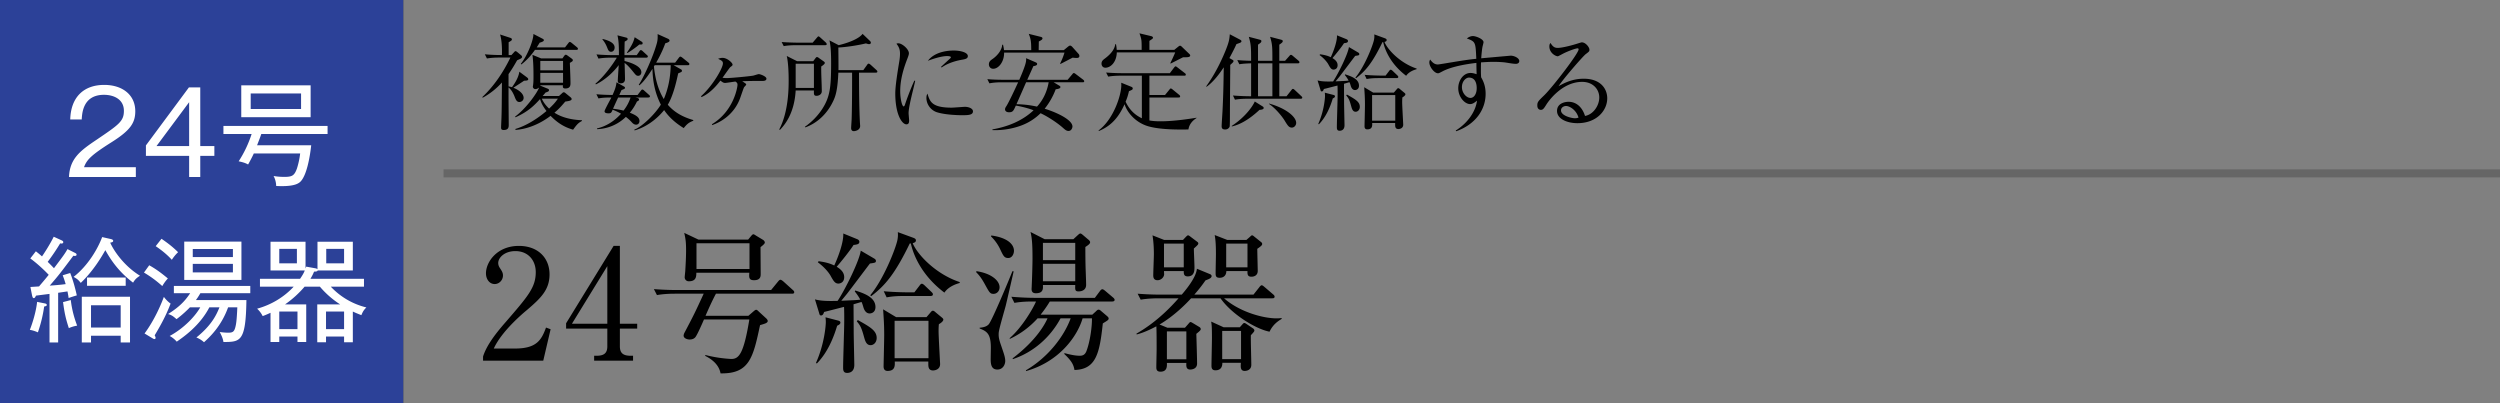
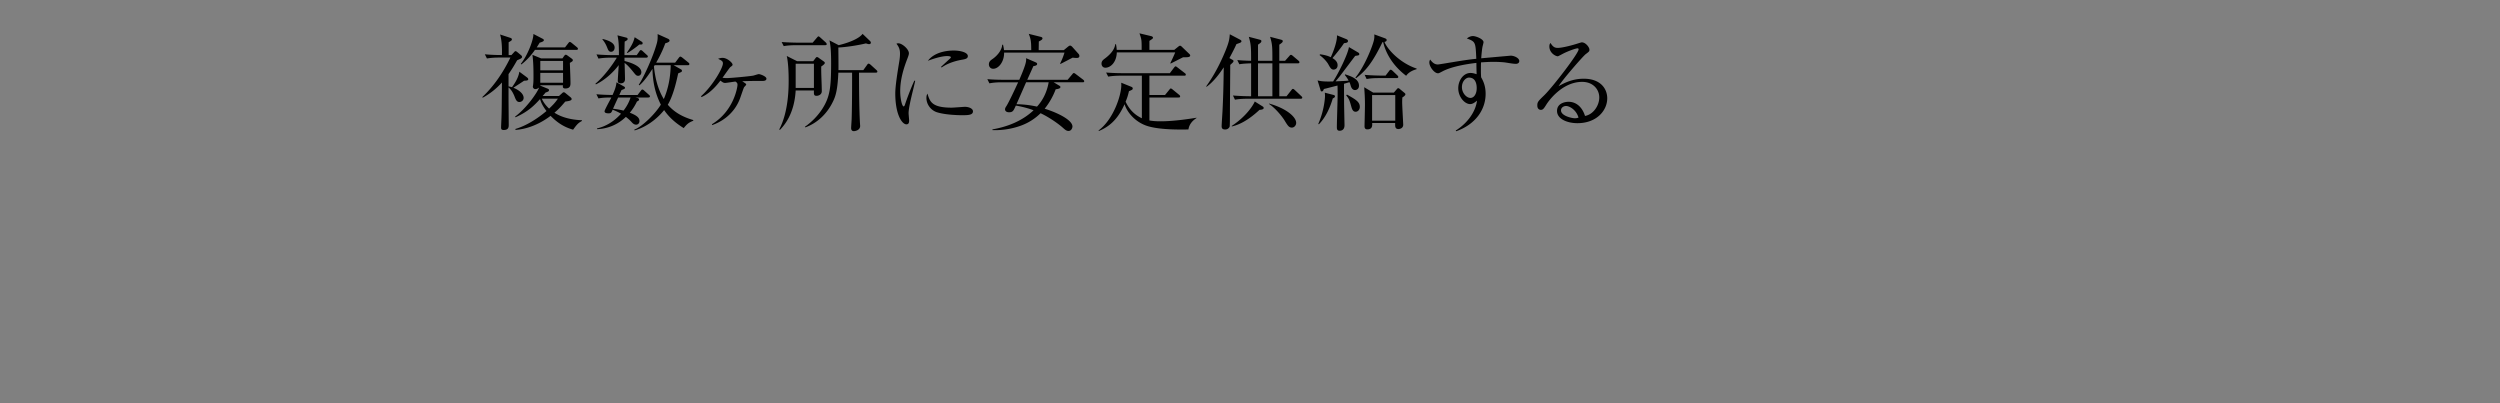
<svg xmlns="http://www.w3.org/2000/svg" id="_イヤー_1" data-name="レイヤー 1" viewBox="0 0 310 50">
  <rect x="0" y="0" width="310" height="50" fill="#808080" stroke="none" />
  <defs>
    <style>.cls-2{fill:#fff}</style>
  </defs>
-   <path d="M67.365 44.721h-7.466v-.514c.38-1.197 1.272-2.526 2.793-4.255 2.792-3.229 3.742-4.312 3.742-6.211 0-1.426-.912-2.604-2.526-2.604-1.33 0-2.128.799-2.128 1.482 0 .057 0 .304.19.59.246.38.398.588.398.95 0 .569-.456 1.063-1.026 1.063-.664 0-1.082-.627-1.082-1.33 0-1.387 1.349-3.4 4.084-3.4 2.356 0 3.8 1.481 3.8 3.534 0 1.918-1.103 2.963-2.812 4.425-.646.532-3.154 2.68-4.103 4.768h2.62c2.661 0 3.288-1.025 3.857-2.602l.57.21-.911 3.894zM76.086 30.491h.779v9.652h2.147v.607h-2.147v2.203c0 .836.418 1.16 1.33 1.16h.303v.608h-4.825v-.608h.305c.892 0 1.329-.304 1.329-1.16V40.75h-5.11v-.665l5.89-9.593zM75.307 33l-4.388 7.144h4.388v-7.144zM98.2 36.418h-9.422c-.494.912-1.045 2.166-1.292 2.737h5.319l.684-.59c.094-.075.19-.152.285-.152s.209.115.304.21l.95.873c.076.077.17.19.17.304 0 .247-.36.343-.95.513-.854 3.97-1.29 6.06-4.901 5.984-.228-1.273-1.405-1.918-1.9-2.166l.02-.113a16.18 16.18 0 003.21.494c.95 0 1.54-.627 2.242-4.902h-5.623c-.266.608-.78 1.786-1.045 2.166-.152.209-.4.323-.74.323-.324 0-.742-.171-.742-.476 0-.113.058-.284.114-.379 1.14-2.166 1.273-2.431 2.375-4.826h-3.553c-.512 0-1.406.02-2.242.172l-.38-.741c1.501.114 2.584.114 2.926.114h11.608l.854-1.045c.096-.114.19-.228.305-.228.094 0 .247.114.342.19l1.177 1.064c.095.076.19.17.19.285 0 .19-.19.19-.284.19zm-3.894-5.775c0 .742.019 2.623.019 3.325 0 .267 0 .778-.817.778-.608 0-.646-.284-.589-.93h-6.573c0 .475-.02 1.064-.93 1.064a.495.495 0 01-.514-.494c0-.133.076-.741.076-.874.038-.664.095-1.558.095-2.488 0-.989-.057-1.387-.228-2.147l1.767.836h6.155l.38-.457c.076-.094.19-.209.265-.209.077 0 .229.096.305.153l.911.55c.115.076.21.21.21.324s-.134.266-.532.569zm-1.368-.475h-6.573v3.192h6.573v-3.192zM107.872 32.676c-.455.59-2.431 3.23-2.85 3.762-.321.398-.55.665-.701.855 1.652-.076 1.842-.076 2.355-.134-.228-.436-.437-.702-.683-1.026l.056-.113c1.045.342 2.508.816 2.508 2.052 0 .665-.494.797-.722.797-.513 0-.703-.55-.76-.722-.133-.455-.171-.551-.247-.702-.152.038-.835.247-.988.284 0 .552.019 2.983.019 3.496 0 .398.076 3.894.076 4.008 0 .836-.513 1.008-.893 1.008-.494 0-.494-.381-.494-.704 0-.76.076-2.945.095-3.818.02-.589.076-2.318.02-3.666-.38.094-2.128.55-2.47.627-.076.209-.153.436-.38.436-.171 0-.19-.114-.247-.323l-.513-1.672c.816.229 1.861.21 2.812.19.93-1.387 2.716-4.996 2.868-6.23l1.653.968c.133.076.228.172.228.285 0 .229-.057.247-.742.342zm-4.045 7.049c.247.057.38.113.38.284 0 .19-.228.304-.4.38-.417 1.406-1.158 3.306-2.526 4.692l-.095-.094c1.083-2.432 1.216-4.75 1.216-5.053 0-.229-.019-.4-.038-.59l1.462.38zm2.013-9.348c-.4.647-1.52 2.053-2.09 2.698.324.208.931.59.931 1.292 0 .684-.531.797-.722.797-.436 0-.627-.36-.987-1.005-.076-.133-.514-.856-1.559-1.635l.096-.133c.399.058 1.235.172 1.938.532.494-1.063 1.177-2.888 1.12-3.97l1.767.721c.076.04.228.134.228.305 0 .304-.285.342-.722.398zm2.109 12.424c-.513 0-.665-.531-.779-.911-.323-1.178-.437-1.463-.931-2.052l.133-.152c1.52.855 2.336 1.31 2.336 2.223 0 .532-.36.892-.76.892zm9.157-6.516c-2.907-2.203-3.876-4.787-4.161-6.097h-.133c-1.823 3.762-3.059 5.224-4.787 6.535l-.115-.114c1.654-1.976 3.135-5.738 3.364-6.82.095-.475.075-.742.056-1.007l1.92.703c.132.056.322.114.322.323 0 .247-.266.304-.399.342.627 1.52 2.983 3.894 5.832 4.825v.114c-.323.095-1.348.38-1.9 1.196zm-.685 3.915c-.038.378-.038.721-.038.873 0 .646.19 3.933.19 4.066 0 .684-.645.797-.873.797-.59 0-.59-.494-.59-.836v-.266h-4.16c.02.475.057 1.16-.892 1.16-.494 0-.494-.437-.494-.59 0-.114.076-3.229.076-3.837 0-1.33-.058-2.051-.134-3.211l1.615.97h3.762l.475-.552c.114-.133.19-.246.323-.246.095 0 .247.113.322.19l.78.646c.114.094.19.17.19.265 0 .229-.38.475-.552.57zm-1.025-3.497h-3.211c-.475 0-1.387 0-2.241.172l-.362-.76c1.292.114 2.641.133 2.908.133h.892l.627-.817c.114-.151.19-.247.304-.247.095 0 .247.113.342.209l.836.798c.114.114.19.19.19.303 0 .172-.17.21-.285.21zm-.266 3.079h-4.199v4.634h4.2v-4.634zM121.078 33.626c1.843.266 2.87 1.178 2.87 1.995 0 .475-.343.817-.742.817-.418 0-.494-.114-1.064-1.158-.437-.8-.702-1.121-1.102-1.54l.038-.114zm4.617.019c-.171.76-.855 3.742-.988 4.275-.133.512-.76 2.64-.836 3.153-.02.076-.038.209-.038.38 0 .342.038.627.304 1.387.342 1.006.513 1.463.513 1.918 0 .457-.304 1.065-.969 1.065s-.836-.495-.836-1.254c0-.229.02-1.235.02-1.444 0-1.73-.476-2.033-1.387-2.394v-.095c.493-.038.873-.151 1.12-.418.418-.456 2.603-5.718 2.945-6.592l.152.019zM122.92 29.2c1.881.247 2.812 1.026 2.812 1.9 0 .379-.228.892-.703.892-.494 0-.608-.247-.988-1.044a5.38 5.38 0 00-1.159-1.634l.038-.114zm12.52 9.822l.418-.381c.17-.17.265-.246.36-.246.133 0 .21.076.342.19l.646.55c.133.114.266.229.266.342 0 .19-.076.228-.722.627-.4 3.723-.836 5.699-3.514 5.775-.115-.627-.304-1.082-1.273-1.994l.038-.096c.59.153 1.254.324 1.9.324.436 0 .665-.19.816-.57.456-1.197.703-3.04.685-4.066h-1.16c-.665 2.28-2.944 5.395-7.01 6.535l-.019-.095c2.755-1.614 4.73-4.198 5.548-6.44h-1.254c-1.272 2.355-3.362 4.2-5.908 5.054l-.038-.095c3.02-2.299 4.047-4.313 4.33-4.96h-1.233a10.77 10.77 0 01-3.439 2.547l-.02-.095c1.521-1.31 2.888-3.647 3.268-4.541h-.456c-.322 0-1.31 0-2.223.172l-.38-.76c.97.076 1.939.133 2.926.133h7.428l.627-.836c.076-.114.19-.229.305-.229.075 0 .151.04.341.19l.988.837c.095.075.19.19.19.284 0 .172-.17.209-.304.209h-7.732c-.494.817-.893 1.312-1.14 1.635h6.403zm-2.337-9.366l.494-.456c.151-.133.266-.247.36-.247.096 0 .19.076.305.17l.646.551c.152.115.265.229.265.361 0 .153-.113.286-.589.59 0 .303 0 1.291.02 2.147 0 .342.076 2.05.076 2.545 0 .57-.418.816-.95.816-.438 0-.418-.226-.4-.797h-4.007c.018.455.056 1.026-.874 1.026-.438 0-.533-.247-.533-.532 0-.076.02-.266.02-.437.038-.76.095-2.603.095-3.306 0-1.444-.038-2.507-.247-3.324l1.748.893h3.57zm-3.78.456v2.146h4.007v-2.146h-4.007zm0 2.602v2.166h4.007v-2.166h-4.007zM157.423 41.13c-1.748-.343-4.71-2.184-6.079-4.141h-3.647c-.59.646-2.07 2.166-3.913 3.248l.968.399h2.185l.436-.493c.115-.134.172-.21.247-.21.096 0 .229.095.362.17l.76.458c.094.056.152.17.152.246 0 .133-.152.266-.55.589.018.513.094 3.116.094 3.685 0 .722-.76.742-.836.742-.532 0-.513-.418-.494-.817h-2.412c.018.399.037 1.082-.798 1.082-.514 0-.514-.361-.514-.57 0-.322.038-1.9.038-2.26 0-.494 0-2.488-.038-2.793-1.254.665-1.937.874-2.431 1.007l-.039-.095c.723-.437 2.775-1.595 5.225-4.388h-2.45c-.456 0-1.406.02-2.242.17l-.38-.74c1.5.114 2.584.114 2.926.114h2.545c.475-.551 1.786-2.109 1.88-3.21l1.654.683c.094.038.17.153.17.21 0 .246-.247.36-.76.55-.304.437-.702.988-1.386 1.767h7.333l.722-.912c.094-.132.209-.248.303-.248s.228.116.342.21l1.065.911c.094.077.19.172.19.286 0 .209-.19.209-.286.209h-5.983c1.956 1.71 4.863 2.488 6.515 2.488.285 0 .418-.019.608-.037l.038.094c-.437.266-1.082.666-1.52 1.596zm-9.385-10.315c0 .361.077 1.994.077 2.317 0 .38 0 1.14-.836 1.14-.494 0-.494-.342-.494-.664h-2.45c0 .075.018.342.018.398 0 .342-.36.74-.817.74-.399 0-.532-.246-.532-.587 0-.418.076-2.262.076-2.623 0-.285 0-1.348-.17-2.355l1.443.57h2.337l.361-.38c.095-.095.19-.19.266-.19.094 0 .209.095.303.17l.836.628c.077.056.133.113.133.209 0 .113-.056.19-.55.627zm-1.253-.608h-2.45v2.944h2.45v-2.944zm.323 10.885h-2.412v3.457h2.412v-3.457zm7.998.475c-.02.59.056 3.154.056 3.666 0 .76-.76.76-.816.76-.55 0-.513-.494-.476-1.006h-2.297c0 .361-.096.93-.856.93-.342 0-.494-.17-.494-.55 0-.551.058-2.964.058-3.458 0-1.444-.038-1.653-.095-2.033l1.538.702h2.014l.303-.341c.077-.094.172-.19.247-.19.077 0 .21.076.286.133l.817.55c.075.057.151.134.151.266 0 .096-.132.248-.436.57zm.798-10.715c0 .437.056 2.527.056 2.736 0 .531-.398.722-.778.722-.456 0-.514-.247-.494-.702h-2.622c0 .511-.304.836-.836.836-.475 0-.493-.267-.493-.59 0-.362.038-1.994.038-2.336 0-1.444-.076-1.92-.153-2.375l1.558.607h2.375l.456-.398c.095-.096.171-.171.246-.171.096 0 .172.075.267.151l.854.685c.076.057.133.133.133.227 0 .153-.113.266-.607.608zm-2.014 10.183h-2.337v3.496h2.337v-3.496zm.798-10.828h-2.64v2.944h2.64v-2.944z" />
  <g>
    <path d="M63.421 6.825l.325-.352c.079-.09.118-.129.182-.129.078 0 .13.05.234.129l.482.403c.052.04.09.117.09.196 0 .09-.09.155-.207.22-.052.027-.274.13-.404.183-.26.455-.585 1.039-1.065 1.715v1.521c.194.04.311.066.429.105.247-.35.793-1.105.91-1.925l.962.715c.078.066.142.13.142.221 0 .157-.208.17-.52.183-.116.09-.883.584-1.325.871.636.246 1.274.715 1.274 1.26 0 .3-.26.508-.533.508-.313 0-.443-.286-.585-.663-.092-.234-.338-.82-.754-1.144v1.287c0 .428.025 3.237.025 3.38 0 .35-.103.61-.624.61-.26 0-.325-.103-.325-.298 0-.208.053-1.196.053-1.417.025-.754.025-1.092.052-4.173a9.007 9.007 0 01-2.38 1.885l-.052-.079c1.47-1.39 2.6-3.08 3.484-4.9h-1.39c-.313 0-.95.012-1.522.116l-.26-.52c.975.092 1.873.092 2.12.092.012-.326.039-1.743-.235-2.55l1.275.417c.117.039.195.092.195.195 0 .117-.092.182-.403.352v1.586h.35zm4.434 4.146c.103.04.22.092.22.195 0 .157-.09.196-.428.313-.208.26-.26.312-.364.429h2.028l.377-.338c.064-.066.142-.13.22-.13.066 0 .157.052.209.103l.637.52c.065.053.13.13.13.221 0 .196-.364.248-.793.312-.286.338-.702.846-1.34 1.379.416.273 1.456.857 3.407.935v.092c-.442.234-.624.428-1.092 1.078-1.106-.311-1.95-.857-2.795-1.715-1.236.949-2.821 1.65-4.356 1.742v-.117c1.327-.39 2.692-1.249 3.849-2.224-.546-.701-.716-1.195-.793-1.482-.69.742-1.417 1.535-3.056 2.263l-.039-.092c1.417-1.052 2.718-2.924 2.978-3.601-.144.117-.325.195-.468.195a.316.316 0 01-.312-.311c0-.04.026-.13.026-.17.052-.337.052-.689.052-1.105 0-.637 0-1.69-.13-2.664l1.079.442h2.639l.22-.313c.053-.064.117-.143.196-.143s.156.065.22.104l.534.39c.078.052.117.104.117.196 0 .103-.04.129-.365.324.027.832.079 1.95.079 2.496 0 .26-.013.676-.637.676-.338 0-.325-.194-.299-.402h-2.809v.051l.859.351zm2.21-5.096l.403-.52c.065-.091.13-.155.194-.155.053 0 .157.064.235.13l.637.52c.078.064.13.129.13.194 0 .13-.117.144-.209.144h-5.122c-.39.558-.923 1.221-1.69 1.806l-.065-.078c.859-1.052 1.6-3.042 1.561-3.705l1.13.585c.092.052.17.091.17.195 0 .156-.377.26-.52.3-.195.325-.273.442-.364.584h3.51zm-.247 2.848v-1.17h-2.822v1.17h2.822zm0 1.533V9.034h-2.822v1.222h2.822zm-2.639 1.977c.116.247.338.7.91 1.234.493-.467.767-.754 1.092-1.234h-2.002zM80.14 7.149h-2.704c0 .104 0 .326.013.416.533.13 2.08.572 2.08 1.391 0 .261-.17.443-.391.443-.22 0-.299-.092-.571-.43-.624-.78-.871-.975-1.118-1.17.012.313.051 1.73.051 2.016 0 .324-.195.52-.52.52-.376 0-.376-.221-.376-.325 0-.183.103-1.625.116-1.937-.48.65-1.52 1.767-2.834 2.392l-.052-.092c1.092-.896 2.184-2.431 2.653-3.224h-.742c-.168 0-.897 0-1.534.117l-.247-.52c.859.078 1.755.091 1.99.091h.792c0-1.04-.012-1.716-.181-2.457l1.053.273c.117.027.208.066.208.182 0 .117-.04.144-.365.325-.012.391-.025.793-.025 1.677h1.52l.3-.429c.09-.13.13-.195.207-.195s.157.053.247.143l.494.455c.091.078.13.117.13.195 0 .117-.117.143-.194.143zm.246 4.941h-1.611l.299.065c.09.025.169.103.169.195 0 .13-.17.195-.26.234a6.395 6.395 0 01-.885 1.39c.741.3 1.196.56 1.196 1.04 0 .234-.156.443-.416.443-.272 0-.455-.195-.61-.377a5.4 5.4 0 00-.663-.586 5.359 5.359 0 01-3.575 1.522v-.092c1.156-.26 2.183-.935 2.976-1.82a5.413 5.413 0 00-1.04-.493c-.156.35-.194.442-.507.442-.273 0-.494-.053-.494-.26 0-.156.715-1.443.845-1.703-.546 0-1.092.012-1.599.117l-.26-.521c.754.066 1.261.078 2.002.092.273-.585.443-1.053.495-1.574l.922.52c.118.065.13.118.13.169 0 .104-.078.143-.428.273-.052.117-.196.416-.274.612h2.263l.39-.508c.09-.116.13-.168.195-.168.078 0 .155.052.247.142l.571.508c.078.065.13.116.13.195 0 .117-.116.143-.208.143zm-4.614-5.669c-.274 0-.364-.22-.469-.493-.09-.222-.247-.625-.61-1.041l.051-.052c.742.183 1.47.482 1.47 1.066 0 .248-.143.52-.442.52zm.884 5.67c-.027.038-.13.272-.157.323-.169.365-.377.82-.481 1.067.286.039.677.078 1.3.234.403-.52.676-1.027.872-1.625h-1.534zm2.613-6.567c-.352.312-1.196.91-1.483 1.053l-.051-.051c.754-1.08.87-1.522.962-1.912l.883.56c.066.038.105.104.105.182 0 .168-.078.168-.416.168zm5.512 10.361c-.573-.363-1.613-1.039-2.431-2.235-.533.675-1.794 1.975-3.653 2.522l-.052-.092c1.079-.416 2.665-2.053 3.302-3.107-.69-1.338-1.014-2.82-1.04-4.433-.26.39-.975 1.52-1.625 2.041l-.079-.065c.546-.793 1.743-3.354 2.237-5.121.13-.443.117-.832.103-1.17l1.301.584c.13.065.182.156.182.22 0 .144-.17.235-.533.34-.143.403-.443 1.196-1.131 2.405h2.352l.443-.586c.065-.09.13-.168.208-.168.065 0 .143.052.247.129l.74.598c.104.078.13.13.13.195 0 .143-.13.143-.195.143h-1.754l.897.507c.078.04.13.092.13.182 0 .13-.04.143-.468.326-.195.935-.611 2.768-1.287 3.887.845.974 1.897 1.534 3.16 1.898v.09c-.56.209-.807.43-1.184.91zm-3.601-7.8a2.41 2.41 0 01-.092.157c.144 1.391.469 2.807 1.223 4.042.571-1.325.832-2.755.857-4.199H81.18zM94.53 10.035c-.831 0-1.663 0-2.495.04.442.286.494.325.494.416 0 .064-.247.286-.274.351-.052.09-.299.818-.441 1.222-.768 2.223-2.588 3.133-3.497 3.444l-.04-.103c2.717-1.64 3.173-4.602 3.173-4.89 0-.167-.04-.259-.247-.401-.209.013-1.106.169-1.288.169-.208 0-.325-.091-.585-.287-1.105 1.456-1.95 1.86-2.34 2.041l-.065-.103c1.43-1.275 2.717-3.484 2.717-4.07 0-.272-.143-.35-.598-.572.17-.065.338-.116.559-.116.586 0 1.235.623 1.235.832 0 .104-.025.129-.272.312-.105.077-.82 1.118-.976 1.325.156.013.299.039.546.039.39 0 2.73-.207 3.29-.312.104-.026.571-.182.662-.182.196 0 .95.287.95.56 0 .285-.351.285-.507.285zM101.836 8.242c-.025.844.066 2.21.066 3.067 0 .43-.416.572-.637.572-.352 0-.352-.168-.338-.662h-2.263c-.169 2.912-1.39 4.29-1.95 4.888l-.09-.052c1.157-2.197 1.17-5.123 1.17-6.098 0-.87-.04-2.17-.234-3.015l1.287.65h1.988l.274-.365c.051-.065.117-.155.195-.155s.194.077.273.143l.533.377c.078.05.169.129.169.207 0 .117-.182.274-.443.442zm.482-2.64h-3.602c-.13 0-.935 0-1.533.117l-.26-.507c.897.066 1.885.078 2.001.078h1.847l.52-.61c.065-.066.13-.17.195-.17.078 0 .156.078.234.143l.676.611c.064.065.117.144.117.209 0 .116-.117.129-.195.129zm-1.39 2.302h-2.264v3.003h2.263V7.904zm7.656 1.104h-2.067c0 1.69.026 4.928.13 6.422 0 .053.013.13.013.183 0 .52-.585.649-.78.649-.338 0-.338-.31-.338-.389 0-.17.065-1.002.065-1.197.065-2.12.052-5.265.052-5.668h-1.704c-.09 2.094-.324 2.887-.649 3.549-.702 1.482-1.898 2.679-3.445 3.238l-.052-.078a8.04 8.04 0 002.144-2.197c.95-1.483 1.106-2.627 1.106-5.695 0-1.131-.04-2.119-.208-2.82l1.143.597c1.444-.35 2.588-.871 2.965-1.404l.923.884c.052.053.104.118.104.221 0 .065-.052.17-.221.17-.078 0-.156-.014-.39-.092-1.014.247-2.561.48-3.42.508 0 .182.027 2.144.014 2.808h3.081l.468-.65c.039-.066.104-.156.195-.156.078 0 .17.078.234.129l.715.65c.065.066.13.117.13.21 0 .128-.13.128-.208.128zM113.12 11.557c-.155.65-.455 1.898-.455 2.482 0 .143.066.768.066.898 0 .22-.027.481-.338.481-.533 0-1.378-1.197-1.378-3.836 0-.935.286-2.691.507-4.029.039-.248.078-.586.078-.871 0-.455-.065-.793-.442-1.262.065-.025.117-.052.234-.052.468 0 1.312.728 1.312 1.236 0 .117-.025.233-.168.611-.507 1.299-.91 2.664-.91 4.082 0 .897.221 1.898.429 1.898.078 0 .143-.156.169-.247.143-.442.688-1.95 1.157-2.952l.104.026c-.078.365-.26 1.119-.365 1.535zm6.254 2.73c-.312 0-2.054-.013-3.185-.365-.78-.246-1.313-1-1.313-1.767 0-.3.065-.416.13-.546.299.987.533 1.74 2.99 1.74.26 0 1.52-.103 1.65-.103.456 0 1.002.196 1.002.559 0 .416-.455.482-1.274.482zm-.104-6.878c-1.26.222-2.08.65-2.509.962l-.078-.078c.195-.181 1.144-1.052 1.183-1.092.039-.039.039-.064.039-.103 0-.144-.403-.144-.48-.144-.521 0-1.379.208-2.367.585.702-.935 2.015-1.273 3.224-1.273.806 0 1.73.233 1.73.688 0 .3-.274.377-.742.455zM131.333 10.608c.092.051.157.103.157.181 0 .143-.13.221-.585.286a8.815 8.815 0 01-1.366 2.406c1.561.48 3.446 1.39 3.446 2.21 0 .104-.091.546-.494.546-.26 0-.455-.182-.703-.403-.585-.52-1.728-1.313-2.755-1.795-1.17 1.145-2.38 1.56-3.211 1.782a9.348 9.348 0 01-2.756.312v-.092c1.885-.324 3.705-1.052 5.095-2.365-.364-.143-1.04-.377-2.197-.586-.286.638-.363.832-.845.832-.325 0-.494-.168-.494-.363 0-.131.066-.247.144-.364.299-.443 1.13-2.224 1.481-2.99h-2.04c-.326 0-.95.012-1.521.13l-.26-.52c.884.078 1.807.078 2.001.078h1.964c.26-.598.766-1.781.832-2.29.025-.167.013-.298.013-.388l1.17.506c.078.04.195.078.195.209 0 .143-.13.22-.468.272-.104.248-.508 1.131-.755 1.69h5.006l.571-.675c.066-.078.105-.156.196-.156.078 0 .13.039.247.129l.91.69c.039.026.13.104.13.195 0 .117-.104.13-.196.13h-3.587l.675.403zm.585-4.395l.534-.441c.09-.066.156-.117.247-.117s.195.09.247.142l.78.871a.382.382 0 01.117.286c0 .208-.208.234-.351.234a4.2 4.2 0 01-.48-.04c-.248.118-1.302.69-1.522.782l-.04-.04c.222-.441.404-.897.546-1.364h-7.488c.027 1.078-.65 2.002-1.351 2.002-.326 0-.534-.247-.534-.547 0-.35.221-.506.468-.676.52-.363 1.131-1.027 1.184-1.754h.103c.091.441.105.493.117.662h3.38c-.012-.91-.012-1.3-.311-2.015l1.508.377c.065.013.195.066.195.182 0 .13-.105.208-.455.39 0 .17-.014.91-.014 1.066h3.12zm-4.68 3.991c-.13.287-.922 2.107-1.196 2.718.702.012 1.547.078 2.548.299.416-.455 1.171-1.418 1.444-3.017h-2.795zM148.365 14.637c-.391.26-.885.677-1.001 1.418-.885.013-3.316.064-4.915-.377-1.573-.43-2.665-1.678-3.003-2.756-.65 1.443-1.52 2.639-3.172 3.315l-.066-.052c1.847-1.353 2.835-4.343 2.835-5.642 0-.105 0-.17-.013-.287l1.287.52c.065.027.143.091.143.183 0 .143-.039.168-.468.35-.104.455-.221.846-.416 1.3.403.858 1.014 1.587 2.015 2.055V9.385h-2.64c-.35 0-.961.014-1.533.117l-.26-.507c1.066.079 1.846.079 2.002.079h5.902l.52-.689c.078-.092.13-.156.195-.156s.156.078.26.156l.872.676c.078.052.13.103.13.195 0 .129-.118.129-.196.129h-4.316v2.393h1.937l.52-.637c.092-.117.13-.17.195-.17.078 0 .169.078.247.144l.78.637c.065.051.13.116.13.195 0 .143-.117.143-.195.143h-3.614v2.847c.221.039.611.104 1.378.104 1.768 0 3.796-.338 4.472-.443l-.012.039zm-1.288-7.54h-.364c-.247.118-1.326.677-1.547.78l-.051-.039c.064-.103.545-1.156.61-1.339h-7.241c-.04 1.236-.78 1.898-1.417 1.898-.338 0-.48-.273-.48-.506 0-.313.194-.469.44-.65 1.092-.82 1.21-1.444 1.275-1.768h.078c.052.26.078.428.091.715h3.094c0-1.248 0-1.275-.273-2.055l1.47.352c.103.025.207.103.207.181 0 .117-.052.143-.442.403v1.119h3.08l.534-.43c.052-.039.117-.09.183-.09.051 0 .13.038.181.09l.962.924c.066.05.117.142.117.194 0 .222-.351.222-.507.222zM152.81 7.41c.09.039.142.078.142.168 0 .104-.039.143-.402.47 0 .921-.039 4.991-.039 5.823 0 .623 0 1.768-.039 1.846a.584.584 0 01-.56.338c-.272 0-.428-.104-.428-.39 0-.286.09-1.56.104-1.833.104-2.093.13-3.484.156-5.486-.625.95-1.327 1.832-2.132 2.418l-.04-.065c.976-1.353 1.743-2.834 2.38-4.382.455-1.131.481-1.39.545-2.067l1.288.676c.078.04.156.104.156.182 0 .117-.13.182-.196.209-.064.025-.363.129-.428.156-.156.35-.338.74-.871 1.728l.364.208zm3.796 5.811c.039.025.09.09.09.168 0 .195-.337.222-.519.234-1.209 1.131-2.366 1.82-3.419 2.055l-.039-.053c1.937-1.26 2.769-2.756 2.873-3.04l1.014.636zm2.925-1.287l.586-.741c.064-.078.116-.17.208-.17.09 0 .142.065.233.143l.793.742c.065.065.13.117.13.194 0 .117-.104.143-.195.143h-6.617c-.221 0-.897 0-1.534.118l-.247-.52c.962.077 1.807.09 1.99.09h.26V7.853c-.469.013-1.067.039-1.457.117l-.26-.52c.285.026.754.065 1.716.09 0-1.69-.013-2.04-.286-2.976l1.339.35c.208.052.22.105.22.183 0 .155-.116.233-.416.441V7.54h1.782c0-1.69 0-2.04-.286-2.976l1.34.35c.194.052.233.105.233.183 0 .129-.104.22-.429.441V7.54h.715l.52-.585c.052-.065.13-.155.208-.155.078 0 .156.065.234.13l.69.585c.064.05.13.117.13.194 0 .13-.105.144-.196.144h-2.3v4.082h.896zm-1.755 0V7.852h-1.782v4.082h1.782zm-.39.91c2.197.623 3.34 1.69 3.34 2.392 0 .311-.246.585-.532.585-.364 0-.507-.221-.949-.95-.273-.428-1.066-1.443-1.898-1.988l.04-.039zM168.046 6.928c-.312.403-1.664 2.211-1.95 2.574-.222.274-.377.455-.481.586 1.13-.053 1.26-.053 1.612-.092-.156-.298-.299-.48-.468-.7l.04-.079c.714.234 1.715.559 1.715 1.403 0 .456-.338.546-.494.546-.352 0-.482-.377-.52-.494-.091-.311-.117-.377-.17-.48-.103.025-.57.169-.675.195 0 .377.012 2.041.012 2.392 0 .272.053 2.665.053 2.743 0 .572-.352.69-.611.69-.338 0-.338-.26-.338-.482 0-.52.052-2.015.064-2.614.014-.403.053-1.585.014-2.508-.26.064-1.456.377-1.69.428-.052.144-.104.3-.26.3-.117 0-.13-.078-.17-.221l-.35-1.144c.559.156 1.274.143 1.924.129.637-.948 1.858-3.418 1.963-4.264l1.13.663c.092.052.157.118.157.195 0 .156-.039.17-.507.234zm-2.77 4.824c.17.04.26.077.26.195 0 .13-.156.208-.272.26-.286.961-.793 2.262-1.73 3.211l-.064-.065c.74-1.664.832-3.251.832-3.458 0-.156-.014-.274-.026-.403l1 .26zm1.379-6.396c-.273.441-1.04 1.404-1.43 1.845.22.143.637.403.637.884 0 .468-.365.546-.494.546-.3 0-.43-.246-.676-.69-.052-.09-.352-.583-1.067-1.116l.066-.092c.272.039.845.117 1.326.365.338-.729.806-1.977.767-2.718l1.209.494c.051.027.156.091.156.208 0 .208-.196.235-.494.274zm1.443 8.502c-.352 0-.455-.365-.533-.624-.22-.806-.299-1.001-.637-1.405l.09-.104c1.04.586 1.6.898 1.6 1.521 0 .365-.248.612-.52.612zm6.266-4.46c-1.989-1.507-2.652-3.276-2.847-4.173h-.09c-1.249 2.574-2.095 3.576-3.277 4.473l-.078-.079c1.13-1.351 2.145-3.925 2.3-4.667.066-.325.053-.506.04-.688l1.313.48c.09.04.22.079.22.221 0 .17-.181.208-.272.235.429 1.04 2.041 2.665 3.991 3.301v.078c-.221.066-.923.261-1.3.82zm-.468 2.678c-.026.26-.026.495-.026.598 0 .443.13 2.692.13 2.783 0 .467-.442.545-.598.545-.403 0-.403-.338-.403-.572v-.182h-2.847c.012.326.039.793-.612.793-.338 0-.338-.299-.338-.402 0-.078.053-2.211.053-2.627 0-.91-.039-1.403-.092-2.196l1.106.663h2.574l.325-.377c.078-.092.13-.17.221-.17.065 0 .169.078.22.13l.534.442c.078.066.13.117.13.182 0 .156-.26.326-.377.39zm-.702-2.392h-2.198c-.324 0-.948 0-1.533.117l-.247-.52c.884.079 1.807.091 1.988.091h.612l.428-.56c.079-.103.131-.167.208-.167.066 0 .17.078.235.142l.572.546c.078.078.13.13.13.208 0 .118-.117.143-.195.143zm-.182 2.107h-2.873v3.172h2.873v-3.172zM187.975 7.916c-.429 0-1.118-.156-1.547-.195-.48-.04-.896-.052-1.222-.052-.546 0-1.157.04-1.56.066-.013.402-.013.7-.013 1.039 0 .339.013.572.027.806.194.352.558.975.558 2.055 0 1.963-1.26 3.795-3.653 4.64l-.052-.09c1.456-.91 2.457-2.314 2.639-3.705-.273.22-.533.428-.858.428-.65 0-1.47-.857-1.47-1.976 0-.948.625-1.885 1.522-1.885.286 0 .52.078.754.156 0-.064-.026-.935-.026-1.404-.793.092-2.964.377-4.238 1.067-.377.195-.416.22-.533.22-.442 0-1.066-.805-1.066-1.339 0-.143.039-.247.104-.364.26.352.532.611.948.611.144 0 1.171-.181 1.756-.273 1.222-.207 2.184-.35 3.016-.429-.091-2.08-.091-2.119-1.17-2.522.377-.299.69-.299.754-.299.338 0 1.313.352 1.313.768 0 .039-.09.416-.117.506-.052.234-.117.728-.169 1.482.299-.026 3.64-.324 3.654-.324.44 0 1.065.298 1.065.662 0 .287-.273.351-.416.351zM182.15 9.62c-.364 0-.871.442-.871 1.184 0 .74.572 1.338 1.053 1.338.43 0 .78-.467.78-1.22 0-.313-.052-1.302-.962-1.302zM195.606 15.275c-1.248 0-2.535-.507-2.535-1.52 0-.898.897-1.132 1.43-1.132.975 0 1.703.676 2.041 1.754 1.04-.181 1.768-1.3 1.768-2.287 0-1.027-.793-1.937-2.12-1.937-2.534 0-4.211 2.457-4.406 2.755-.325.52-.442.715-.715.715-.157 0-.442-.09-.442-.546 0-.428.104-.532.884-1.286 1.04-1.027 4.238-5.174 4.238-5.669 0-.078-.039-.13-.143-.13-.17 0-1.157.325-1.859.702-.026.013-.533.287-.572.287-.286 0-1.053-.416-1.053-1.223 0-.234.065-.338.143-.429.299.495.533.61.897.61.624 0 2.002-.388 2.392-.519.09-.025.52-.169.585-.169.494 0 .95.624.95.898 0 .207 0 .22-.469.572-.337.26-2.834 3.12-3.354 3.965.78-.443 1.769-.924 3.12-.924 2.093 0 2.912 1.248 2.912 2.432 0 1.495-1.3 3.08-3.692 3.08zm-1.417-2.132c-.26 0-.624.169-.624.546 0 .676 1.339.975 1.716.975.195 0 .3-.027.455-.078-.273-.963-1.117-1.443-1.547-1.443z" />
  </g>
-   <path fill="#333" d="M0 0h50v50H0z" />
-   <path fill="#666" d="M55 21h255v1H55z" />
  <g>
-     <path fill="#2c4198" d="M0 0h50v50H0z" />
-     <path class="cls-2" d="M16.844 20.737v1.212h-8.29c.099-2.271 1.367-3.244 3.427-4.624 2.763-1.875 3.382-2.285 3.382-3.581 0-1.453-1.282-1.988-2.466-1.988-2.608 0-2.72 2.283-2.763 3.059H8.71c.07-2.735 1.636-4.287 4.217-4.287 2.198 0 3.848 1.186 3.848 3.272 0 1.439-.621 2.37-2.918 3.82-2.594 1.636-3.103 2.2-3.44 3.117h6.428zM24.833 18.114h1.748v1.212h-1.748v2.623h-1.38v-2.623h-5.359V18.03l5.33-7.19h1.409v7.274zm-1.38 0v-5.442l-4.048 5.442h4.047zM32.399 16.62c-.155.465-.326.888-.523 1.396h6.713c-.028.267-.326 3.157-1.158 4.299-.253.353-.717.874-3.185.747 0-.14-.028-.72-.326-1.24.593.113 1.214.113 1.313.113.986 0 1.268-.14 1.593-1.057a9.944 9.944 0 00.394-1.847H31.47c-.141.337-.565 1.127-.706 1.366-.295-.168-.62-.281-1.17-.394A14.098 14.098 0 0031.2 16.62h-3.495v-1h12.914v1H32.4zm-2.482-2.087v-3.949h8.601v3.95h-8.6zm7.416-2.946h-6.246v1.931h6.246v-1.93zM5.801 37.813c0 .112-.098.155-.325.197A16.767 16.767 0 014.7 41.21c-.408-.169-.619-.239-1-.31.325-.803.775-2.256.902-3.468l.916.183c.157.028.283.07.283.197zm2.707-.86c-.028-.253-.07-.45-.14-.818-.678.098-.748.112-1.158.169v6.161H6.14v-6.019c-.267.028-1.439.183-1.678.211-.07.155-.14.31-.267.31-.141 0-.183-.183-.225-.366l-.2-1.015c.171-.014.917-.056 1.074-.07.098-.129.717-.832 1.197-1.44-.098-.098-1.099-1.169-2.284-2.029l.69-.888c.226.183.41.324.762.633.254-.366.96-1.437 1.453-2.438l.987.45c.113.057.197.113.197.226 0 .1-.084.17-.21.17-.043 0-.1 0-.172-.028a26.05 26.05 0 01-1.55 2.297c.38.368.62.621.777.79 1.183-1.565 1.366-1.819 1.678-2.37l.93.467c.155.07.197.14.197.239 0 .07-.084.14-.197.14-.044 0-.114 0-.199-.027-1.636 2.172-1.804 2.411-2.932 3.707a30.21 30.21 0 001.974-.183c-.17-.59-.282-.86-.366-1.099l.93-.281c.45 1.127.734 2.395.818 2.777-.396.113-.733.225-1.015.324zm.028 3.736c-.424-1.297-.55-1.988-.719-3.228l.959-.255c.168 1.383.492 2.383.79 3.173a4.176 4.176 0 00-1.03.31zm7.967-5.64c-1.79-1.352-2.766-2.819-3.44-4.03-.453.801-1.468 2.55-3.047 4.059-.338-.408-.408-.464-.889-.748 1.763-1.366 3.005-3.483 3.54-4.933l1.056.239c.171.042.312.098.312.225 0 .14-.127.183-.368.227.382.902 1.664 2.862 3.694 4.101-.436.282-.605.439-.858.86zm-1.538 7.416v-.832h-3.68v.832h-1.143v-5.667h5.979v5.667h-1.156zm-4.174-7.022v-1.028h4.795v1.028h-4.795zm4.174 2.412h-3.68v2.763h3.68v-2.763zM18.502 32.893c.903.507 1.51.973 2.313 1.634a5.3 5.3 0 00-.69.945c-.383-.338-1.058-.945-2.272-1.676l.65-.903zm-.578 8.459c1.227-1.664 2.031-3.553 2.397-4.54.098.14.424.55.832.832-.55 1.453-1.198 2.637-1.973 3.933.07.14.112.241.112.297 0 .113-.056.17-.112.17s-.113 0-.226-.071l-1.03-.621zm2.102-11.744c.902.62 1.437 1.057 2.057 1.664a4.888 4.888 0 00-.775.944c-.804-.888-1.72-1.495-2.002-1.692l.72-.916zm5.934 8.5c-1.198 2.313-3.241 3.694-4.045 4.259a3.05 3.05 0 00-.875-.706c1.904-1.029 3.258-2.594 3.793-3.553H23.55c-.284.298-.93.93-1.664 1.467-.425-.38-.621-.508-1.043-.635 1.24-.79 2.015-1.479 2.735-2.58H21.56v-.902h9.475v.902h-6.19c-.267.466-.421.663-.548.846h6.258c-.07 5.189-.745 5.189-2.848 5.203-.042-.253-.098-.563-.464-1.24.211.028.633.084 1.043.084.537 0 .748-.084.903-.705.084-.324.168-.748.239-2.44h-1.142c-.86 2.398-2.341 3.738-2.988 4.329q-.396-.366-.945-.59c1.96-1.58 2.508-2.879 2.862-3.739H25.96zm3.977-8.149v4.753h-7.092v-4.753h7.092zm-1.057 1.92v-1.003h-4.978v1.002h4.978zm-4.978.843v1.06h4.978v-1.06h-4.978zM44.81 39.08c-.606-.238-.831-.337-1.059-.45v3.807h-1.085v-.705h-2.24v.705H39.34v-4.694h2.834a11.377 11.377 0 01-2.51-2.199h-1.89a12.92 12.92 0 01-2.425 2.199h2.623v4.666h-1.085v-.677H34.63v.677h-1.086v-3.623c-.45.21-.705.311-.972.41a3.088 3.088 0 00-.691-.917c1.734-.48 3.313-1.41 4.54-2.735h-4.187v-.975h4.976c.354-.506.509-.83.579-1.029h-4.245v-3.567h4.343v3.328c.028-.07.057-.169.085-.239l1.085.197c.098.014.225.042.311.127v-3.413h4.384v3.567h-4.355c-.057.127-.185.127-.453.143-.098.24-.21.492-.45.886h6.64v.975h-4.118a8.939 8.939 0 004.414 2.578c-.296.298-.437.495-.62.959zm-7.994-8.218H34.63v1.79h2.186v-1.79zm.07 7.769H34.63v2.184h2.257v-2.184zm5.78 0h-2.24v2.184h2.24v-2.184zm0-7.77h-2.212v1.791h2.212v-1.79z" />
-   </g>
+     </g>
</svg>